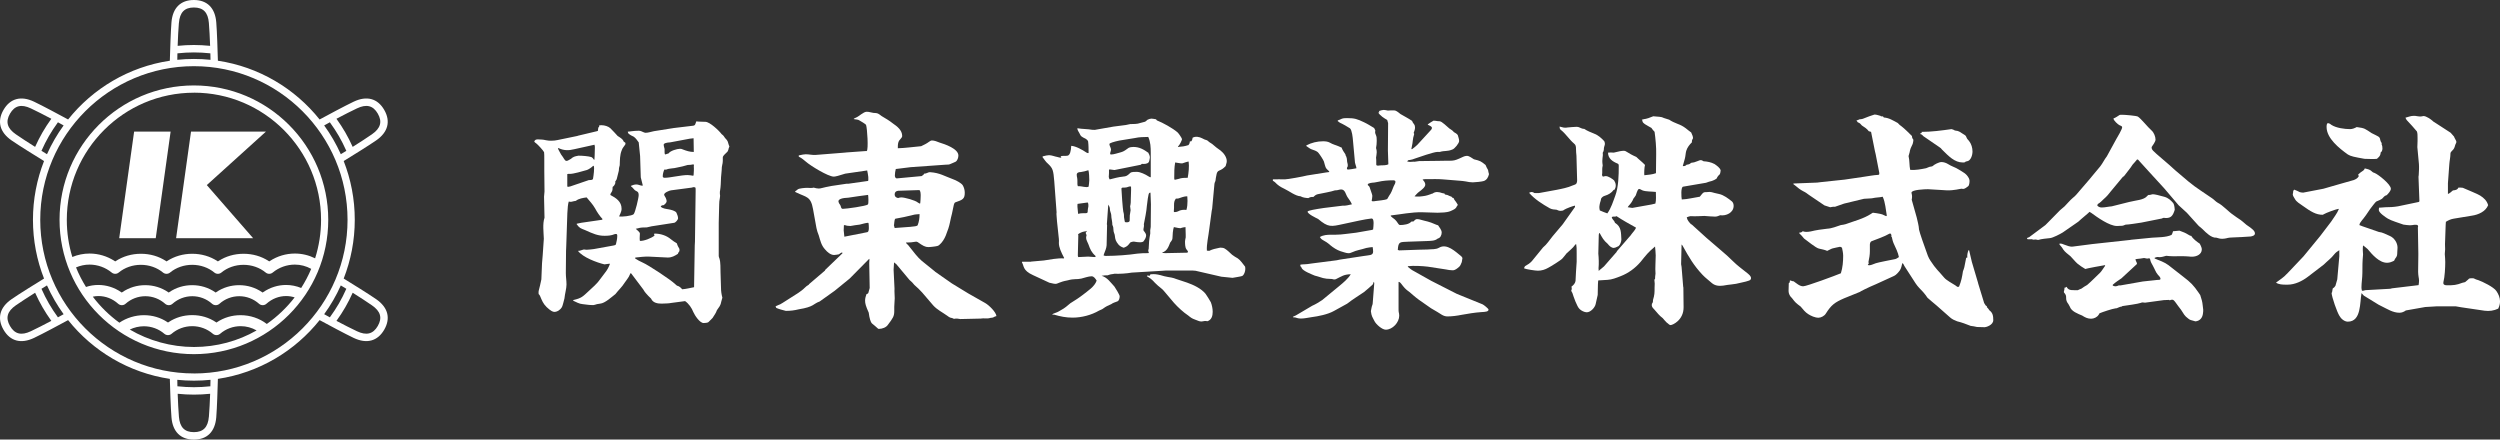
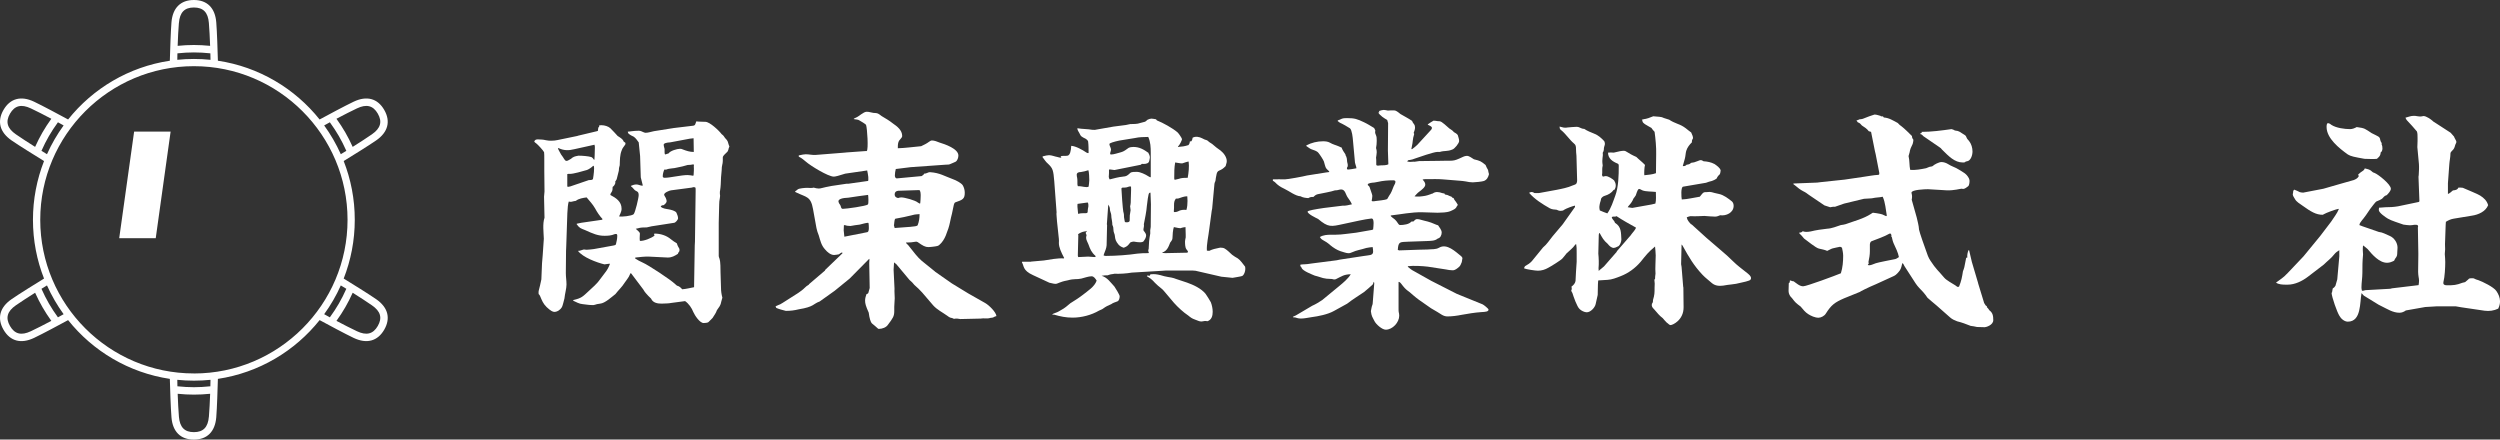
<svg xmlns="http://www.w3.org/2000/svg" width="273" height="48" viewBox="0 0 273 48" fill="none">
  <rect x="0" y="0" width="273" height="48" fill="#333333" stroke="none" />
  <path d="M41.073 32.668C40.205 32.071 38.487 31.007 37.531 30.418C38.309 28.429 38.741 26.266 38.741 24.002C38.741 21.738 38.312 19.574 37.531 17.585C38.491 16.996 40.205 15.932 41.073 15.336C42.369 14.443 42.683 13.258 41.958 12.001C41.233 10.744 40.051 10.426 38.627 11.101C37.673 11.555 35.892 12.511 34.903 13.047C32.2 9.666 28.276 7.302 23.794 6.631C23.762 5.506 23.701 3.485 23.616 2.435C23.491 0.864 22.62 0 21.17 0C19.72 0 18.853 0.864 18.724 2.435C18.638 3.485 18.581 5.506 18.546 6.631C14.064 7.302 10.14 9.662 7.437 13.047C6.448 12.511 4.666 11.555 3.713 11.101C2.292 10.426 1.107 10.748 0.382 12.001C-0.343 13.258 -0.029 14.44 1.267 15.336C2.135 15.932 3.852 16.996 4.809 17.585C4.031 19.574 3.599 21.738 3.599 24.002C3.599 26.266 4.027 28.429 4.809 30.418C3.849 31.007 2.135 32.071 1.267 32.668C-0.029 33.56 -0.343 34.746 0.382 36.003C1.107 37.26 2.288 37.577 3.713 36.903C4.666 36.449 6.448 35.492 7.437 34.956C10.14 38.338 14.064 40.702 18.546 41.373C18.578 42.498 18.638 44.519 18.724 45.568C18.849 47.139 19.72 48.004 21.17 48.004C22.62 48.004 23.487 47.139 23.616 45.568C23.701 44.519 23.759 42.498 23.794 41.373C28.276 40.702 32.2 38.341 34.903 34.956C35.892 35.492 37.673 36.449 38.627 36.903C40.048 37.577 41.233 37.256 41.958 36.003C42.683 34.746 42.369 33.564 41.073 32.668ZM38.977 11.837C40.019 11.34 40.744 11.522 41.255 12.408C41.765 13.293 41.562 14.011 40.612 14.668C40.023 15.075 39.309 15.539 38.513 16.039C37.995 14.897 37.47 13.99 36.741 12.969C37.573 12.529 38.33 12.144 38.977 11.837ZM36.02 13.354C36.774 14.397 37.295 15.293 37.82 16.471C37.666 16.568 37.345 16.757 37.216 16.839C36.716 15.725 36.106 14.675 35.399 13.697C35.531 13.626 35.863 13.44 36.02 13.354ZM19.538 2.503C19.631 1.353 20.149 0.818 21.174 0.818C22.198 0.818 22.716 1.353 22.809 2.503C22.866 3.217 22.912 4.067 22.945 5.006C21.698 4.885 20.649 4.881 19.399 5.006C19.431 4.067 19.477 3.217 19.535 2.503H19.538ZM19.374 5.824C20.652 5.692 21.691 5.692 22.973 5.824C22.98 6.006 22.984 6.381 22.987 6.531C22.391 6.47 21.788 6.438 21.174 6.438C20.559 6.438 19.956 6.47 19.36 6.531C19.363 6.377 19.37 6.002 19.374 5.82V5.824ZM1.735 14.668C0.785 14.015 0.582 13.297 1.092 12.412C1.603 11.526 2.328 11.344 3.37 11.837C4.017 12.144 4.777 12.529 5.606 12.969C4.874 13.986 4.352 14.897 3.834 16.039C3.038 15.539 2.324 15.075 1.735 14.668ZM4.527 16.471C5.052 15.297 5.57 14.397 6.327 13.354C6.487 13.44 6.816 13.626 6.948 13.697C6.241 14.672 5.627 15.725 5.131 16.839C4.999 16.761 4.681 16.568 4.527 16.471ZM3.37 36.17C2.328 36.667 1.603 36.485 1.092 35.599C0.582 34.714 0.785 33.996 1.735 33.339C2.324 32.932 3.038 32.468 3.834 31.968C4.352 33.111 4.877 34.017 5.606 35.039C4.774 35.478 4.017 35.863 3.37 36.17ZM6.327 34.653C5.573 33.61 5.052 32.714 4.527 31.536C4.681 31.439 5.002 31.25 5.131 31.168C5.631 32.282 6.241 33.332 6.948 34.31C6.816 34.382 6.484 34.567 6.327 34.653ZM22.809 45.504C22.716 46.654 22.198 47.19 21.174 47.19C20.149 47.19 19.631 46.654 19.538 45.504C19.481 44.79 19.435 43.94 19.402 43.001C20.649 43.123 21.698 43.126 22.948 43.001C22.916 43.94 22.869 44.79 22.812 45.504H22.809ZM22.973 42.183C21.695 42.316 20.656 42.316 19.374 42.183C19.367 42.001 19.363 41.626 19.36 41.477C19.956 41.537 20.559 41.569 21.174 41.569C21.788 41.569 22.391 41.537 22.987 41.477C22.984 41.63 22.977 42.005 22.973 42.187V42.183ZM21.174 40.78C11.922 40.78 4.395 33.253 4.395 24.002C4.395 14.75 11.922 7.227 21.174 7.227C30.425 7.227 37.952 14.754 37.952 24.005C37.952 33.257 30.425 40.784 21.174 40.784V40.78ZM35.399 34.31C36.106 33.335 36.72 32.282 37.216 31.168C37.348 31.247 37.666 31.439 37.82 31.536C37.295 32.711 36.777 33.61 36.02 34.653C35.859 34.567 35.531 34.382 35.399 34.31ZM41.255 35.596C40.744 36.481 40.019 36.663 38.977 36.17C38.33 35.863 37.57 35.478 36.741 35.039C37.473 34.021 37.995 33.111 38.513 31.968C39.309 32.468 40.023 32.932 40.612 33.339C41.562 33.992 41.765 34.71 41.255 35.596Z" fill="white" />
-   <path d="M21.174 9.33C13.072 9.33 6.502 15.9 6.502 24.002C6.502 32.104 13.072 38.673 21.174 38.673C29.275 38.673 35.845 32.104 35.845 24.002C35.845 15.9 29.275 9.33 21.174 9.33ZM21.174 10.119C28.829 10.119 35.06 16.346 35.06 24.005C35.06 25.469 34.831 26.88 34.41 28.208C33.721 27.865 32.971 27.687 32.203 27.687C31.229 27.687 30.282 27.969 29.465 28.504L29.4 28.547L29.336 28.504C28.544 27.987 27.597 27.712 26.598 27.712C25.598 27.712 24.651 27.987 23.859 28.504L23.794 28.547L23.73 28.504C22.934 27.987 21.988 27.712 20.992 27.712C19.995 27.712 19.049 27.987 18.253 28.504L18.189 28.547L18.124 28.504C17.332 27.983 16.382 27.712 15.386 27.712C14.389 27.712 13.443 27.987 12.647 28.504L12.583 28.547L12.518 28.504C11.701 27.972 10.755 27.687 9.78 27.687C9.137 27.687 8.494 27.815 7.898 28.062C7.505 26.78 7.295 25.419 7.295 24.009C7.295 16.354 13.522 10.123 21.181 10.123L21.174 10.119ZM33.985 29.358C33.678 30.086 33.31 30.786 32.889 31.447C32.364 31.232 31.803 31.118 31.243 31.118C30.357 31.118 29.493 31.389 28.747 31.9L28.679 31.947L28.611 31.9C27.883 31.404 27.022 31.14 26.115 31.14C25.209 31.14 24.344 31.404 23.62 31.9L23.552 31.947L23.484 31.9C22.756 31.404 21.895 31.14 20.988 31.14C20.081 31.14 19.217 31.404 18.492 31.9L18.424 31.947L18.356 31.9C17.628 31.404 16.767 31.14 15.861 31.14C14.954 31.14 14.089 31.404 13.365 31.9L13.297 31.947L13.229 31.9C12.483 31.389 11.619 31.118 10.733 31.118C10.276 31.118 9.826 31.189 9.391 31.336C8.969 30.661 8.601 29.947 8.302 29.201C8.769 29.001 9.273 28.894 9.776 28.894C10.658 28.894 11.515 29.201 12.194 29.761C12.301 29.851 12.44 29.901 12.579 29.901C12.718 29.901 12.858 29.851 12.965 29.761C13.622 29.218 14.479 28.919 15.382 28.919C16.285 28.919 17.142 29.218 17.799 29.761C17.907 29.851 18.046 29.901 18.185 29.901C18.324 29.901 18.464 29.851 18.571 29.761C19.228 29.218 20.088 28.919 20.988 28.919C21.888 28.919 22.748 29.218 23.405 29.761C23.512 29.851 23.652 29.901 23.791 29.901C23.93 29.901 24.07 29.851 24.177 29.761C24.834 29.218 25.694 28.919 26.594 28.919C27.494 28.919 28.354 29.218 29.011 29.761C29.118 29.851 29.258 29.901 29.397 29.901C29.536 29.901 29.675 29.851 29.782 29.761C30.461 29.201 31.321 28.894 32.2 28.894C32.825 28.894 33.432 29.054 33.981 29.358H33.985ZM14.168 35.988C14.643 35.756 15.179 35.628 15.714 35.628C16.543 35.628 17.335 35.921 17.946 36.449C18.056 36.545 18.196 36.595 18.342 36.595C18.489 36.595 18.628 36.542 18.738 36.449C19.36 35.913 20.16 35.617 20.992 35.617C21.823 35.617 22.623 35.913 23.245 36.449C23.355 36.545 23.495 36.595 23.641 36.595C23.787 36.595 23.927 36.542 24.037 36.449C24.659 35.913 25.455 35.617 26.287 35.617C26.901 35.617 27.501 35.781 28.022 36.085C26.001 37.235 23.666 37.892 21.181 37.892C18.696 37.892 16.232 37.199 14.175 35.988H14.168ZM29.133 35.374C28.329 34.757 27.322 34.417 26.265 34.417C25.33 34.417 24.444 34.682 23.702 35.178L23.637 35.221L23.573 35.178C22.823 34.674 21.931 34.41 20.992 34.41C20.052 34.41 19.16 34.674 18.41 35.178L18.346 35.221L18.282 35.178C17.539 34.678 16.65 34.417 15.718 34.417C14.786 34.417 13.804 34.707 13.036 35.239C11.937 34.439 10.954 33.482 10.133 32.396C10.337 32.353 10.54 32.328 10.744 32.328C11.54 32.328 12.286 32.618 12.904 33.171C13.015 33.271 13.158 33.325 13.308 33.325C13.457 33.325 13.6 33.271 13.711 33.171C14.307 32.639 15.075 32.346 15.871 32.346C16.668 32.346 17.435 32.639 18.032 33.171C18.142 33.271 18.285 33.325 18.435 33.325C18.585 33.325 18.728 33.271 18.838 33.171C19.435 32.639 20.203 32.346 20.999 32.346C21.795 32.346 22.563 32.639 23.159 33.171C23.27 33.271 23.413 33.325 23.562 33.325C23.712 33.325 23.855 33.271 23.966 33.171C24.562 32.639 25.33 32.346 26.126 32.346C26.922 32.346 27.69 32.639 28.286 33.171C28.397 33.271 28.54 33.325 28.69 33.325C28.84 33.325 28.983 33.271 29.093 33.171C29.711 32.621 30.457 32.328 31.254 32.328C31.561 32.328 31.871 32.379 32.175 32.475C31.318 33.585 30.293 34.564 29.143 35.371L29.133 35.374Z" fill="white" />
  <path d="M18.631 14.372H14.646L13.018 26.012H17.006L18.631 14.372Z" fill="white" />
-   <path d="M21.655 26.012H27.643L22.583 20.21L29.039 14.372H23.28H21.709H20.859L19.23 26.012H20.937H21.655Z" fill="white" />
  <path d="M78.485 27.945C78.485 28.019 78.508 28.096 78.559 28.22C78.709 28.668 78.659 29.293 78.682 29.765L78.733 31.41C78.733 31.785 78.783 32.132 78.883 32.507C78.659 33.179 78.833 33.156 78.284 33.878C78.184 34.202 77.987 34.426 77.809 34.727L77.361 35.175C77.288 35.249 76.964 35.276 76.836 35.276C76.411 35.276 75.863 34.426 75.712 34.079C75.538 33.631 75.214 33.156 74.812 32.881L73.291 33.082C73.14 33.105 73.016 33.132 72.866 33.132C72.665 33.132 72.341 33.156 72.244 33.156C71.819 33.156 71.298 33.082 71.097 32.607C70.873 32.406 70.699 32.209 70.521 32.008C70.421 31.885 70.32 31.757 70.247 31.611L68.949 29.888C68.949 29.865 68.899 29.838 68.876 29.838C68.853 29.838 68.826 29.838 68.776 29.988C68.702 30.24 68.351 30.661 68.2 30.888C67.926 31.337 67.528 31.688 67.204 32.113C66.779 32.437 66.08 33.109 65.531 33.159C64.956 33.21 64.983 33.36 64.585 33.31C64.261 33.31 63.936 33.237 63.612 33.21C63.264 33.187 62.913 32.986 62.588 32.835L62.611 32.762C63.511 32.561 63.635 32.387 64.284 31.788C65.481 30.692 65.157 30.966 66.08 29.768C66.304 29.494 66.478 29.17 66.605 28.818L66.555 28.795L66.006 28.869C65.157 28.668 63.635 28.096 63.114 27.397C63.237 27.397 63.314 27.397 63.735 27.246C63.809 27.246 63.909 27.246 63.986 27.27H64.11C64.361 27.27 64.608 27.219 64.859 27.196L66.93 26.822C67.03 26.798 67.153 26.798 67.254 26.698C67.327 26.401 67.404 26.076 67.404 25.775C67.404 25.674 67.404 25.551 67.281 25.551C67.231 25.551 67.157 25.551 67.107 25.574C66.76 25.725 66.385 25.748 66.01 25.748C65.288 25.748 64.763 25.524 63.89 25.126C63.392 24.925 63.291 24.925 62.967 24.477L62.99 24.427L63.488 24.326L65.732 24.002L65.806 23.929C65.481 23.581 65.207 23.179 64.983 22.755C64.709 22.279 64.407 21.982 64.06 21.557C63.685 21.608 63.187 21.681 62.886 21.932C62.735 21.955 62.584 21.982 62.411 22.032C62.337 22.055 62.21 22.032 62.109 22.009C61.936 22.484 61.936 24.056 61.909 24.628L61.835 26.849L61.812 27.397L61.789 29.819C61.789 30.243 61.862 30.641 61.862 31.066C61.862 31.514 61.688 32.063 61.638 32.588C61.565 32.839 61.464 33.337 61.364 33.534C61.213 33.808 60.866 34.059 60.541 34.059C60.367 34.059 60.144 33.959 59.692 33.534C59.294 33.136 59.193 32.835 58.969 32.31C58.946 32.236 58.869 32.159 58.819 32.109C58.819 32.008 58.796 31.885 58.819 31.785C58.942 31.36 59.02 30.935 59.116 30.514L59.19 28.741C59.213 28.44 59.24 28.166 59.263 27.868L59.386 26.072C59.363 25.373 59.236 24.427 59.46 23.778L59.41 21.484L59.46 20.908L59.437 18.664V17.591C59.437 17.116 59.437 16.668 59.413 16.617C59.313 16.417 58.742 15.795 58.541 15.644C58.467 15.594 58.39 15.544 58.34 15.47C58.39 15.27 58.541 15.219 58.738 15.219C58.888 15.219 59.039 15.242 59.163 15.242C59.263 15.242 59.413 15.266 59.638 15.316C59.889 15.366 60.012 15.366 60.186 15.366C60.487 15.366 60.634 15.343 60.885 15.293L63.056 14.845L63.106 14.822L65.203 14.323L65.303 14.273C65.303 14.149 65.303 14.022 65.354 13.898L65.427 13.848V13.698C65.551 13.674 65.578 13.674 65.701 13.674C66.026 13.674 66.424 13.798 66.647 13.999C66.848 14.2 67.37 14.748 67.447 14.848C67.671 14.999 68.022 15.173 68.096 15.447L68.297 15.598V15.748C68.173 15.972 67.972 16.146 67.899 16.397C67.675 16.923 67.698 17.494 67.675 18.043C67.602 18.243 67.575 18.44 67.575 18.641C67.501 18.939 67.424 19.24 67.35 19.541C67.327 19.642 67.227 19.742 67.177 19.842L67.2 19.966C67.15 20.14 67.076 20.29 66.899 20.414C66.899 20.588 66.899 20.839 66.775 20.989C66.702 21.09 66.651 21.163 66.651 21.291C67.273 21.615 67.876 22.013 67.876 22.789C67.876 22.94 67.876 23.064 67.602 23.639C67.899 23.689 68.973 23.589 69.197 23.388C69.37 23.187 69.745 21.615 69.745 21.291C69.745 21.19 69.722 21.017 69.621 20.943C69.297 20.719 69.471 20.943 69.096 20.518C69.046 20.445 68.973 20.395 68.922 20.368L68.899 20.294C69.073 20.221 69.274 20.144 69.475 20.144C69.598 20.144 69.625 20.144 70.023 20.267H70.197L69.973 19.367L69.9 17.046L69.749 15.548C69.598 15.347 69.424 15.072 69.201 14.926C68.977 14.825 68.826 14.752 68.625 14.578C68.575 14.528 68.575 14.455 68.552 14.377C68.752 14.377 69.173 14.277 69.749 14.277C69.923 14.277 70.097 14.35 70.247 14.428C70.348 14.478 70.448 14.501 70.498 14.501C70.796 14.501 71.12 14.377 71.398 14.327L73.592 13.979L75.689 13.729C75.863 13.705 75.913 13.628 75.963 13.454C75.987 13.381 76.013 13.304 76.037 13.253C76.361 13.304 76.709 13.277 77.033 13.304C77.508 13.304 78.532 14.277 78.806 14.652C78.98 14.775 79.08 14.903 79.18 15.076C79.354 15.25 79.482 15.401 79.528 15.652C79.551 15.752 79.602 15.876 79.652 15.999C79.501 16.274 79.602 16.448 79.327 16.672C78.98 16.996 78.93 17.096 78.93 17.197V17.571C78.93 17.946 78.806 18.019 78.806 18.595C78.756 19.12 78.706 19.618 78.706 20.117C78.706 20.368 78.655 20.592 78.632 20.816C78.609 20.889 78.609 20.966 78.609 21.04C78.609 21.14 78.609 21.241 78.632 21.337V21.41C78.632 21.484 78.609 21.561 78.609 21.611C78.559 21.862 78.535 22.11 78.535 22.334L78.485 24.33V27.949V27.945ZM64.913 17.417C64.913 17.266 64.937 17.116 64.937 16.969C64.937 16.718 64.96 16.393 64.96 16.146C64.96 15.972 64.96 15.895 64.909 15.799L64.836 15.822L62.693 16.297C62.094 16.448 61.569 16.448 60.997 16.173H60.924C60.947 16.347 61.198 16.698 61.271 16.872C61.596 17.27 61.646 17.571 61.87 17.571C62.021 17.571 62.218 17.398 62.345 17.347C62.596 17.123 62.743 17.073 63.168 17C63.593 17 64.241 17.05 64.566 17.15C64.689 17.201 64.79 17.324 64.863 17.448L64.913 17.425V17.417ZM61.993 20.41L62.268 20.36L64.315 19.661H64.388C64.512 19.661 64.763 19.661 64.763 19.487C64.813 19.213 64.937 18.313 64.836 18.116H64.763C64.662 18.24 64.264 18.514 64.091 18.564C63.616 18.688 62.619 19.012 62.171 18.989C62.098 18.966 62.021 18.989 61.947 19.012V20.333L61.997 20.406L61.993 20.41ZM75.963 20.908V20.708C75.963 20.634 75.963 20.557 75.94 20.483C75.79 20.41 75.689 20.433 75.566 20.483L73.271 20.785C73.097 20.808 72.522 21.036 72.522 21.26C72.522 21.36 72.723 21.584 72.746 21.735C72.769 21.785 72.796 21.886 72.796 21.959C72.796 22.16 72.595 22.306 72.472 22.407C72.321 22.407 72.221 22.43 72.147 22.558C72.348 22.782 72.746 22.809 73.02 22.859C73.271 22.909 73.743 23.009 73.87 23.233C73.943 23.407 74.044 23.631 74.044 23.832C74.044 24.006 73.769 24.307 73.619 24.33L71.672 24.632C71.325 24.682 70.973 24.732 70.626 24.832C70.278 24.832 69.977 24.832 69.652 24.933C69.579 24.956 69.502 24.956 69.428 24.983C69.529 25.107 69.876 25.331 69.876 25.508C69.876 25.782 69.826 26.034 69.876 26.308C70.324 26.331 71.124 26.01 71.472 25.732L71.421 25.558L71.472 25.508C72.12 25.508 72.769 25.709 73.267 26.13C73.468 26.304 73.692 26.431 73.916 26.578C73.966 26.779 74.067 26.976 74.191 27.177C74.214 27.227 74.191 27.351 74.191 27.428C74.117 27.501 74.067 27.602 74.017 27.725C73.669 27.949 73.368 28.123 72.92 28.123L70.9 28.023C70.402 28 69.876 28.073 69.378 28.123L69.355 28.224C69.629 28.397 69.88 28.548 70.178 28.672C70.776 28.923 73.271 30.568 73.719 31.016L73.92 31.19C74.194 31.263 74.318 31.39 74.496 31.587C74.921 31.564 75.368 31.437 75.793 31.363L75.867 26.798L75.89 26.373L75.963 20.908ZM75.739 19.14C75.762 18.815 75.79 18.491 75.762 18.166C75.786 18.093 75.786 18.016 75.739 17.942C75.515 17.992 75.314 18.016 75.09 18.016C74.716 18.139 74.341 18.216 73.966 18.29C73.542 18.413 73.117 18.363 72.769 18.514C72.719 18.537 72.619 18.514 72.545 18.514C72.445 18.738 72.371 19.012 72.371 19.263C72.371 19.387 72.495 19.414 72.595 19.414C73.171 19.414 74.368 19.116 75.09 19.116C75.291 19.116 75.488 19.166 75.689 19.19L75.739 19.14ZM72.646 16.869L73.02 16.745C73.171 16.471 73.943 16.247 74.268 16.247C74.368 16.247 74.469 16.27 74.565 16.32C74.963 16.471 75.314 16.594 75.762 16.594L75.739 15.096L75.314 15.146L73.194 15.544C72.769 15.567 72.472 15.644 72.472 15.818C72.472 15.891 72.522 16.092 72.572 16.266V16.517C72.572 16.617 72.572 16.718 72.595 16.818L72.646 16.869Z" fill="white" />
  <path d="M85.144 33.26L85.445 33.086L87.168 31.989C87.419 31.816 87.666 31.642 87.89 31.414C88.014 31.29 88.165 31.163 88.315 31.09L88.365 31.016L90.088 29.545L90.111 29.471L91.98 27.675C92.031 27.625 91.98 27.575 91.93 27.575C91.88 27.575 91.83 27.625 91.78 27.648C91.729 27.698 91.656 27.722 91.606 27.772C91.432 27.795 91.258 27.845 91.081 27.845C90.706 27.845 90.331 27.521 90.107 27.247C89.682 26.799 89.582 26.273 89.408 25.702C89.308 25.451 89.207 25.176 89.157 24.902L88.782 22.832C88.531 21.411 88.06 21.561 86.936 21.009L86.836 20.959V20.886C86.936 20.835 87.01 20.762 87.11 20.685C87.234 20.561 87.933 20.511 88.134 20.511C88.408 20.511 88.609 20.561 88.856 20.488C89.03 20.538 89.231 20.588 89.404 20.588C89.528 20.588 89.628 20.565 89.729 20.538C90.076 20.465 90.401 20.364 90.752 20.314L92.448 20.063H92.649L94.769 19.762C94.819 19.762 94.842 19.661 94.819 19.337C94.796 19.086 94.746 18.862 94.696 18.614L92.301 18.962C91.629 19.186 91.204 19.287 91.053 19.287C90.432 19.287 88.485 18.089 87.987 17.641C87.763 17.467 87.562 17.267 87.288 17.143C87.214 17.093 87.187 17.043 87.238 16.969C87.562 16.896 87.813 16.846 87.987 16.846C88.362 16.846 88.709 16.946 89.061 16.919L92.228 16.668L92.452 16.645L94.549 16.494H94.649C94.85 16.32 94.7 13.999 94.576 13.652C94.553 13.551 93.977 13.227 93.854 13.153C93.703 13.03 93.406 13.053 93.228 13.003L93.251 12.952C93.301 12.929 93.375 12.902 93.452 12.852C93.8 12.728 94.275 12.203 94.649 12.203C94.75 12.203 94.85 12.203 95.371 12.327C95.897 12.35 95.87 12.377 96.271 12.674C96.696 12.925 97.121 13.172 97.496 13.474C97.971 13.798 98.519 14.223 98.519 14.845C98.519 14.969 98.446 15.069 98.195 15.343C98.071 15.517 98.044 15.791 98.044 16.015V16.189C98.894 16.166 99.74 16.038 100.589 15.965C100.914 15.814 101.211 15.664 101.439 15.49C101.54 15.416 101.663 15.339 101.764 15.339C102.038 15.339 102.339 15.463 102.586 15.563C103.162 15.737 104.656 16.235 104.656 16.985C104.656 17.209 104.556 17.533 104.359 17.657C104.185 17.757 103.984 17.807 103.783 17.908C103.66 17.981 103.459 17.981 103.308 17.981L99.442 18.255L97.82 18.456C97.77 18.68 97.72 18.904 97.72 19.155C97.72 19.306 97.77 19.48 97.944 19.48L100.64 19.229C100.763 19.155 100.864 19.078 100.937 18.954C101.188 18.977 101.335 18.78 101.586 18.804C102.633 18.877 103.131 19.229 104.081 19.576C104.378 19.677 104.954 19.974 105.128 20.225C105.278 20.476 105.352 20.773 105.352 21.048C105.352 21.72 105.128 21.82 104.328 22.094C104.255 22.117 104.177 22.195 104.104 22.62C104.081 22.743 104.031 22.994 103.953 23.342C103.903 23.516 103.803 23.941 103.729 24.315C103.656 24.69 103.505 25.165 103.281 25.713C103.131 26.088 102.884 26.486 102.582 26.737C102.459 26.86 102.285 26.887 102.107 26.911C101.883 26.934 101.609 26.984 101.385 26.984C101.037 26.984 100.763 26.833 100.211 26.436C100.161 26.412 100.11 26.412 100.06 26.385C99.686 26.459 99.311 26.486 98.936 26.486V26.536C99.11 26.687 99.261 26.86 99.384 27.034C99.782 27.532 100.184 28.081 100.655 28.483L102.076 29.63L102.127 29.68L103.946 30.951L105.742 32.047L107.588 33.094C107.986 33.318 108.762 34.067 108.812 34.515C108.465 34.589 108.611 34.689 108.14 34.716C107.792 34.84 107.441 34.716 107.093 34.789L104.873 34.84C104.622 34.789 104.425 34.766 104.174 34.817C104.05 34.743 103.923 34.716 103.799 34.693C103.648 34.643 103.525 34.542 103.424 34.469C102.899 34.094 102.327 33.82 101.903 33.345L100.705 31.947C100.431 31.646 100.157 31.372 99.856 31.124C99.705 30.923 99.558 30.777 99.38 30.626C99.357 30.603 99.307 30.576 99.28 30.526L97.882 28.853L97.631 28.652L97.581 29.452L97.681 31.522C97.658 31.87 97.704 32.221 97.704 32.569C97.704 32.866 97.654 33.191 97.654 33.492V33.967C97.654 34.542 97.504 34.739 96.982 35.438C96.781 35.763 96.333 35.913 95.986 35.913C95.962 35.913 95.912 35.913 95.885 35.89C95.785 35.79 95.287 35.365 95.213 35.315C95.09 35.214 94.939 34.766 94.865 34.141C94.541 33.418 94.468 33.144 94.468 32.82C94.468 32.569 94.541 32.345 94.618 32.121C94.692 32.098 94.769 32.071 94.819 31.997L94.97 31.449L94.92 28.73L94.943 28.332L94.92 28.259L93.023 30.178L92.772 30.429L91.15 31.75L89.505 32.924C88.782 33.175 88.929 33.5 87.234 33.774C86.736 33.897 86.311 33.948 85.812 33.948C85.588 33.897 84.963 33.724 84.766 33.623L84.692 33.449L85.14 33.248L85.144 33.26ZM92.68 21.584C91.93 21.608 91.556 21.758 91.556 21.982C91.556 22.056 91.606 22.133 91.629 22.206C91.679 22.28 91.78 22.407 91.803 22.508C91.876 22.805 91.953 22.805 92.054 22.805C92.401 22.805 94.572 22.508 94.773 22.33C94.873 22.23 94.823 21.43 94.796 21.283C94.097 21.384 93.398 21.457 92.676 21.581L92.68 21.584ZM92.204 25.848L94.723 25.35C94.947 25.3 94.873 24.578 94.846 24.377L94.796 24.327C94.499 24.35 94.197 24.45 93.873 24.528C93.549 24.578 93.201 24.601 92.876 24.678C92.653 24.678 92.452 24.655 92.255 24.578L92.154 24.601L92.131 25.149L92.204 25.848ZM99.342 24.779C99.867 24.728 100.165 24.705 100.215 24.578C100.365 24.18 100.416 23.805 100.416 23.381C100.165 23.404 99.917 23.404 99.666 23.481C99.044 23.631 98.419 23.782 97.797 23.879C97.781 23.879 97.765 23.886 97.747 23.902C97.673 24.026 97.673 24.226 97.646 24.377C97.646 24.427 97.646 24.5 97.623 24.551C97.623 24.574 97.6 24.601 97.623 24.624L97.697 24.898L99.342 24.775V24.779ZM98.442 21.558C98.79 21.558 99.964 21.882 100.215 22.106C100.288 22.156 100.338 22.179 100.416 22.23L100.489 22.206C100.512 21.932 100.539 21.658 100.539 21.357C100.539 21.256 100.539 20.758 100.365 20.758L98.094 20.831C97.843 20.855 97.697 20.982 97.697 21.229C97.697 21.476 97.847 21.577 98.071 21.627C98.195 21.577 98.322 21.554 98.446 21.554L98.442 21.558Z" fill="white" />
  <path d="M112.589 28.567L113.987 28.444C114.71 28.343 115.459 28.169 116.181 28.22L116.204 28.169C115.88 27.544 115.629 27.022 115.629 26.524C115.629 26.373 115.652 26.227 115.629 26.099L115.428 24.203C115.428 23.952 115.328 23.303 115.378 23.179L115.127 19.811C115.026 18.591 114.976 18.39 114.455 17.892C114.204 17.691 114.03 17.394 113.833 17.143L113.883 17.069C114.157 16.996 114.408 16.946 114.555 16.946C114.853 16.946 115.177 17.096 115.478 17.146C115.652 17.197 115.752 17.22 115.853 17.22C115.876 17.22 115.903 17.22 115.903 17.197L115.83 17.123C115.83 17.073 115.853 17.023 116.104 17.023C116.355 17.023 116.479 17.023 116.579 17C116.853 16.95 116.954 16.451 116.977 15.926C117.475 15.949 118.224 16.374 118.622 16.648C118.672 16.698 118.746 16.698 118.823 16.722L118.873 16.698C118.873 16.301 118.873 15.849 118.823 15.451C118.773 15.3 118.672 15.227 118.549 15.15C118.151 14.949 118.023 14.926 117.85 14.501C117.676 14.227 117.649 14.126 117.649 14.003C118.197 14.103 118.746 14.076 119.294 14.177C119.468 14.2 119.692 14.177 119.87 14.126L121.592 13.825C122.04 13.752 122.492 13.725 122.94 13.651C123.091 13.628 123.264 13.578 123.415 13.551C124.462 13.528 124.064 13.528 125.01 13.3C125.111 13.277 125.211 13.149 125.311 13.076C125.462 13.002 125.636 12.952 125.736 12.952C125.887 12.952 126.061 13.002 126.235 13.025L126.335 13.149C126.984 13.4 128.058 13.999 128.579 14.447C128.679 14.52 129.077 15.096 129.077 15.196C129.077 15.27 128.853 15.818 128.629 15.996L128.652 16.046C129.027 16.023 129.402 15.972 129.776 15.845C129.877 15.721 129.927 15.621 129.927 15.447L130.101 15.424C130.174 15.3 130.224 15.2 130.224 15.049C130.526 14.848 130.997 14.949 131.271 15.1C131.445 15.2 131.619 15.273 131.819 15.324C131.97 15.474 132.167 15.598 132.368 15.721C132.669 15.996 132.966 16.22 133.291 16.444C133.638 16.718 133.963 17.166 133.963 17.591C133.963 17.691 133.963 17.741 133.839 18.139C133.565 18.413 133.465 18.487 133.117 18.637C132.816 18.761 132.843 19.186 132.769 19.437C132.746 19.587 132.746 19.785 132.669 19.885C132.669 19.935 132.619 20.009 132.619 20.059L132.368 22.778L132.318 23.029L132.043 25.076C131.97 25.748 131.742 26.698 131.792 27.37C131.866 27.37 131.943 27.393 132.043 27.393C132.468 27.192 132.665 27.169 133.117 27.069C133.19 27.046 133.268 27.046 133.318 27.046C133.469 27.046 133.615 27.069 133.743 27.146C134.04 27.32 134.291 27.594 134.542 27.818C134.743 27.969 134.94 28.092 135.164 28.216C135.488 28.44 135.713 28.814 135.964 29.116C135.987 29.216 135.987 29.29 135.987 29.39C135.987 29.614 135.863 30.039 135.639 30.139C135.438 30.212 134.84 30.29 134.592 30.34C134.542 30.34 133.519 30.24 133.372 30.216L130.553 29.567L130.251 29.544H127.281L126.957 29.567L123.589 29.768C123.04 29.869 122.241 29.919 121.693 29.892C121.441 29.965 121.418 29.892 120.943 30.066C120.719 30.066 120.518 30.066 120.294 30.116C120.916 30.29 121.268 30.838 121.693 31.29C121.793 31.414 122.268 32.213 122.268 32.337C122.268 32.538 122.218 32.835 122.017 32.912C121.766 33.013 121.542 33.063 121.345 33.214C120.997 33.364 120.769 33.465 120.472 33.688C120.348 33.789 120.175 33.839 120.024 33.913C119.174 34.411 118.105 34.685 117.131 34.685C116.382 34.685 115.81 34.561 115.111 34.361H114.887C115.161 34.109 115.189 34.287 115.861 33.862C116.258 33.661 116.56 33.387 116.884 33.113C117.359 32.816 117.807 32.538 118.255 32.19C118.78 31.765 119.526 31.317 119.754 30.645C119.63 30.444 119.456 30.17 119.205 30.17C118.858 30.17 118.406 30.344 118.081 30.421C117.533 30.545 117.359 30.398 116.56 30.622C115.71 30.773 115.513 30.997 115.262 30.997C115.161 30.997 115.111 30.997 114.59 30.873L112.817 30.05C111.643 29.525 111.844 29.027 111.593 28.652L111.616 28.579H112.589V28.567ZM118.101 20.36C118.274 20.383 118.475 20.433 118.676 20.433C118.75 20.433 118.8 20.41 118.877 20.383C118.9 20.159 118.95 19.935 118.95 19.684C118.95 19.46 118.927 18.761 118.85 18.587C118.576 18.688 118.301 18.738 118.027 18.788C117.826 18.788 117.579 18.838 117.579 19.085C117.579 19.186 117.602 19.336 117.629 19.433C117.653 19.584 117.653 19.707 117.653 19.858V20.109C117.653 20.182 117.676 20.259 117.703 20.333C117.826 20.333 117.954 20.333 118.101 20.356V20.36ZM117.726 23.353C117.9 23.303 118.101 23.28 118.301 23.28H118.502C118.653 23.28 118.777 23.28 118.777 23.106V23.033C118.777 22.859 118.827 22.708 118.85 22.534V22.361C118.85 22.26 118.827 22.187 118.777 22.11L117.68 22.26L117.657 22.334V22.585L117.73 23.357L117.726 23.353ZM118.8 28.019C119.024 28.019 119.275 28.069 119.499 28.069C119.572 28.069 119.599 28.069 119.649 28.019L119.626 27.945C119.178 27.548 119.051 27.223 118.854 26.675C118.78 26.474 118.603 26.2 118.603 25.976C118.603 25.875 118.626 25.775 118.653 25.678L118.553 25.427L118.676 25.253V25.203C118.626 25.253 118.502 25.277 118.425 25.277C118.128 25.327 117.9 25.45 117.726 25.578C117.749 25.651 117.749 25.678 117.749 25.729V25.802C117.749 26.501 117.699 27.2 117.699 27.899C117.699 27.972 117.722 28.023 117.749 28.073C118.097 28.073 118.448 28.023 118.796 28.023L118.8 28.019ZM120.82 27.945C121.816 27.945 123.241 27.845 124.211 27.694C124.609 27.644 125.01 27.644 125.408 27.644L125.458 27.571C125.358 27.42 125.385 27.32 125.435 27.173C125.458 26.474 125.485 26.177 125.609 25.501C125.586 25.25 125.609 25.026 125.659 24.778L125.682 22.31L125.632 21.04C125.431 21.04 125.408 21.09 125.234 22.511C125.211 22.986 125.01 23.983 124.91 24.481C124.96 24.732 124.86 24.879 124.86 25.13C124.86 25.203 125.157 25.454 125.157 25.705C125.157 25.929 125.033 26.13 124.906 26.304C124.833 26.455 124.609 26.455 124.458 26.455C124.284 26.455 124.11 26.431 123.96 26.404C123.909 26.404 123.859 26.381 123.809 26.381C123.736 26.381 123.608 26.404 123.461 26.455C123.388 26.528 123.338 26.578 123.288 26.655C123.114 26.879 122.963 26.957 122.712 27.053C122.488 26.98 122.314 26.903 122.137 26.706C121.839 26.331 121.789 26.18 121.739 25.732C121.739 25.682 121.739 25.659 121.615 25.308C121.615 25.257 121.592 25.184 121.592 25.134C121.592 24.91 121.569 24.759 121.469 24.558C121.469 24.384 121.445 24.234 121.418 24.06C121.395 23.96 121.395 23.859 121.368 23.763C121.368 23.562 121.345 23.365 121.268 23.164C121.217 23.013 121.194 22.913 121.194 22.766C121.194 22.619 121.094 22.469 121.021 22.341L120.87 24.485L120.893 24.585L120.843 26.779C120.82 27.103 120.692 27.378 120.569 27.702C120.545 27.752 120.518 27.853 120.518 27.903C120.619 27.926 120.719 27.953 120.816 27.953L120.82 27.945ZM122.592 19.29C123.017 19.267 123.118 19.166 123.415 18.892C123.566 18.742 123.964 18.769 124.164 18.769C124.512 18.769 125.087 19.043 125.389 19.244C125.462 19.294 125.539 19.317 125.613 19.367L125.663 19.317V16.698C125.663 16.1 125.64 15.501 125.389 14.953C124.84 14.976 124.466 14.953 123.917 15.076L122.222 15.351C121.646 15.474 121.148 15.625 121.148 15.725C121.148 15.849 121.221 16.023 121.272 16.123C121.295 16.196 121.322 16.274 121.322 16.324C121.322 16.374 121.299 16.424 121.299 16.474C121.275 16.575 121.225 16.675 121.225 16.772C121.225 16.822 121.248 16.872 121.326 16.872C121.65 16.872 122.098 16.698 122.423 16.621C122.724 16.548 122.998 16.324 123.245 16.146C123.396 16.073 123.593 16.046 123.77 16.046C124.419 16.046 124.894 16.32 125.416 16.695C125.416 16.745 125.439 16.818 125.489 16.869C125.563 17.069 125.59 17.166 125.539 17.367C125.516 17.49 125.489 17.664 125.416 17.741C125.242 17.915 124.918 17.915 124.694 17.892L124.57 17.992L121.7 18.568L121.152 18.494L121.102 18.568V18.892C121.102 19.043 121.078 19.166 121.078 19.317C121.078 19.418 121.129 19.518 121.179 19.591C121.577 19.491 122.202 19.317 122.6 19.294L122.592 19.29ZM123.388 20.36C123.315 20.36 123.237 20.383 123.187 20.41C123.064 20.46 122.936 20.483 122.813 20.483H122.662C122.562 20.483 122.461 20.507 122.461 20.607C122.461 20.908 122.612 22.878 122.662 23.102C122.685 23.226 122.735 23.326 122.735 23.45C122.735 23.651 122.735 23.774 122.786 23.975C122.809 24.025 122.809 24.199 122.836 24.226C122.886 24.276 122.959 24.276 123.037 24.276C123.16 24.276 123.361 24.253 123.361 24.075C123.361 23.55 123.361 23.5 123.461 22.951C123.438 22.828 123.438 22.677 123.411 22.527C123.485 22.252 123.485 21.978 123.485 21.704C123.485 21.256 123.535 20.804 123.508 20.383C123.485 20.36 123.434 20.36 123.384 20.36H123.388ZM125.261 30.089L125.563 30.112L125.613 29.962C125.736 29.938 125.887 29.938 126.011 29.938C126.235 29.938 126.559 29.988 127.134 30.162C127.409 30.236 127.683 30.263 127.934 30.313C128.108 30.336 128.282 30.413 128.432 30.464L129.629 30.861C130.329 31.112 131.151 31.483 131.649 32.086C131.723 32.186 132.175 32.885 132.225 33.009C132.348 33.333 132.426 33.708 132.426 34.056C132.426 34.504 132.302 34.928 131.85 35.079C131.626 35.029 131.476 35.056 131.252 35.102H131.151C131.001 35.102 130.877 35.052 130.502 34.901C130.155 34.778 130.027 34.677 129.753 34.453C129.228 34.106 128.629 33.553 128.208 33.082L127.111 31.785C126.937 31.561 126.663 31.387 126.439 31.186C125.864 30.688 125.991 30.61 125.242 30.162L125.265 30.089H125.261ZM127.208 27.644L129.629 27.594C129.68 27.594 129.73 27.544 129.73 27.494C129.73 27.443 129.68 27.37 129.556 27.219C129.405 27.018 129.405 26.598 129.405 26.346C129.405 26.223 129.456 26.072 129.479 25.922V25.62C129.479 25.346 129.456 25.072 129.456 24.798C129.255 24.821 129.131 24.848 129.058 24.871C129.008 24.894 128.934 24.921 128.907 24.921C128.807 24.921 128.633 24.898 128.185 24.798C128.085 25.049 128.034 25.721 128.034 25.995C128.034 26.146 127.961 26.269 127.783 26.493C127.61 26.941 127.436 27.416 126.934 27.567V27.617L127.208 27.64V27.644ZM128.328 23.156C128.502 23.156 128.703 23.056 128.853 22.982C129.004 22.932 129.151 22.909 129.301 22.909C129.375 22.909 129.475 22.909 129.552 22.932C129.653 22.608 129.676 22.26 129.676 21.936C129.676 21.762 129.653 21.611 129.653 21.438C129.429 21.438 129.278 21.461 128.78 21.638C128.679 21.689 128.529 21.689 128.405 21.689C128.231 21.913 128.204 22.113 128.204 22.411V22.685C128.204 22.836 128.181 22.959 128.181 23.083C128.181 23.133 128.204 23.156 128.231 23.156H128.332H128.328ZM128.703 19.537C129.027 19.414 129.375 19.414 129.699 19.414C129.799 18.838 129.873 18.189 129.799 17.641C129.599 17.664 129.425 17.741 129.251 17.791C129.178 17.815 129.127 17.842 129.077 17.842C128.826 17.842 128.579 17.768 128.328 17.741C128.227 18.29 128.227 18.865 128.227 19.437C128.227 19.487 128.227 19.537 128.251 19.587L128.274 19.638C128.424 19.614 128.548 19.564 128.699 19.537H128.703Z" fill="white" />
  <path d="M139.007 19.587C139.455 19.564 139.88 19.587 140.304 19.587C140.606 19.587 142.375 19.263 142.726 19.163L144.773 18.838L145.148 18.788V18.715C144.673 18.317 144.75 18.216 144.572 17.641C144.499 17.44 144.124 16.868 143.974 16.695C143.8 16.471 143.448 16.393 143.201 16.297C143 16.223 142.826 16.046 142.653 15.949V15.876C143.228 15.578 143.85 15.428 144.472 15.428C144.723 15.428 144.997 15.451 145.221 15.578C145.545 15.779 145.92 15.853 146.245 16.003C146.318 16.053 146.395 16.077 146.496 16.104C146.596 16.378 146.747 16.602 146.92 16.853C146.92 16.926 146.944 17.004 146.994 17.054C147.144 17.378 147.044 17.552 147.168 17.927C147.191 18 147.168 18.1 147.168 18.178C147.117 18.251 147.017 18.429 147.144 18.502C147.195 18.552 148.017 18.402 148.118 18.378C148.118 18.305 148.118 18.228 148.017 17.954C147.967 17.83 147.944 17.652 147.944 17.529L147.743 15.335C147.72 15.038 147.643 14.211 147.419 14.014C147.295 13.914 146.496 13.466 146.345 13.415C146.272 13.392 146.221 13.315 146.171 13.292L146.071 13.219L146.094 13.145C146.245 13.095 146.368 13.045 146.519 12.971C146.693 12.898 146.917 12.898 147.117 12.898C147.917 12.898 148.214 12.998 148.94 13.346C149.315 13.52 149.663 13.744 150.037 13.968C150.111 14.041 150.138 14.169 150.188 14.269C150.138 14.443 150.165 14.543 150.238 14.717C150.339 14.918 150.339 15.142 150.339 15.366C150.339 15.64 150.315 15.914 150.265 16.166C150.315 16.316 150.339 16.463 150.339 16.613C150.339 16.814 150.288 17.011 150.265 17.212C150.288 17.386 150.288 17.56 150.288 17.737V17.961C150.288 18.062 150.362 18.085 150.462 18.085C150.535 18.085 150.613 18.085 150.686 18.062C151.011 18.039 151.335 18.085 151.609 17.938L151.559 16.44L151.582 13.446L151.482 13.099C151.134 12.898 150.732 12.651 150.508 12.299L150.632 12.249L150.582 12.126C150.806 12.052 150.98 12.002 151.107 12.002C151.258 12.002 151.408 12.052 151.555 12.075C151.779 12.052 152.003 12.052 152.227 12.052C152.428 12.052 152.625 12.203 152.926 12.45C153.351 12.701 153.799 12.925 154.197 13.199C154.247 13.35 154.321 13.45 154.421 13.574C154.494 13.674 154.521 13.798 154.521 13.921C154.521 14.122 154.448 14.319 154.371 14.52C154.394 14.543 154.444 14.621 154.421 14.671C154.247 15.169 154.297 15.521 154.17 16.019C154.147 16.092 154.147 16.192 154.12 16.27L154.193 16.293C154.394 16.142 154.591 15.995 154.769 15.818L156.167 14.296C156.24 14.223 156.367 14.095 156.367 13.972C156.367 13.848 156.244 13.771 155.919 13.624V13.574C155.97 13.524 156.518 13.176 156.541 13.176C156.692 13.176 156.816 13.199 156.966 13.226C157.364 13.226 157.391 13.249 158.264 14.026C158.438 14.149 158.639 14.25 158.762 14.424C158.886 14.497 159.087 14.597 159.187 14.748C159.237 14.949 159.338 15.173 159.338 15.397C159.338 15.648 158.839 16.247 158.615 16.32C158.017 16.571 157.766 16.42 157.217 16.594H156.92C156.595 16.594 154.9 17.17 154.498 17.316C154.324 17.39 154.151 17.44 153.973 17.467C153.822 17.467 153.722 17.49 153.672 17.641C153.872 17.691 154.046 17.691 154.247 17.664C154.321 17.641 154.398 17.664 154.471 17.664L154.969 17.591L156.989 17.567C158.835 17.494 158.511 17.718 159.782 17.119C159.905 17.069 160.033 17.019 160.18 17.019C160.454 17.019 160.728 17.27 160.952 17.394C161.651 17.567 161.701 17.595 162.223 18.015C162.296 18.216 162.396 18.39 162.497 18.564C162.52 18.715 162.547 18.865 162.597 19.012C162.524 19.336 162.373 19.634 162.049 19.761C161.848 19.835 161.052 19.912 160.825 19.912C160.55 19.912 160.299 19.862 160.052 19.811C159.828 19.788 159.627 19.738 159.43 19.738L157.561 19.587C156.985 19.537 156.437 19.564 155.865 19.564H155.641C155.541 19.564 155.441 19.564 155.344 19.614C155.495 19.765 155.641 19.939 155.641 20.163C155.641 20.437 155.244 20.738 154.942 20.962C154.769 21.086 154.618 21.287 154.467 21.437C154.568 21.461 154.641 21.461 154.741 21.461H155.043C155.541 21.41 155.742 21.387 156.217 21.209C156.29 21.159 156.367 21.159 156.441 21.136C156.765 20.885 157.14 20.962 157.488 21.086C157.561 21.109 157.661 21.109 157.739 21.136L157.789 21.237C157.99 21.26 158.136 21.31 158.314 21.41C158.387 21.434 158.438 21.461 158.515 21.484L158.588 21.584C158.739 21.607 158.762 21.658 158.812 21.808C158.936 21.959 159.063 22.133 159.16 22.306C159.183 22.33 159.183 22.357 159.183 22.38C159.183 22.43 159.11 22.48 159.083 22.53C158.982 22.828 158.658 22.928 158.384 23.056C157.936 23.23 157.461 23.206 156.985 23.23L155.29 23.179C154.143 23.156 152.996 23.403 151.872 23.527V23.6C151.995 23.724 152.123 23.824 152.27 23.925C152.443 24.075 152.594 24.272 152.718 24.473C152.768 24.523 152.818 24.574 152.891 24.574C153.266 24.574 153.888 24.5 154.116 24.199L154.367 24.176C154.467 24.052 154.591 23.925 154.741 23.925C154.815 23.925 154.892 23.948 154.965 23.948C155.912 24.222 155.889 24.122 156.862 24.547C156.935 24.57 156.985 24.597 157.036 24.597C157.186 24.848 157.433 25.095 157.433 25.396C157.433 25.67 157.283 25.995 157.009 26.045C156.684 26.319 156.259 26.296 155.885 26.319L153.764 26.393C152.891 26.443 152.691 26.343 152.64 27.293L152.791 27.343L154.938 27.269L155.885 27.246C156.333 27.196 156.785 27.269 157.155 27.045C158.005 26.547 158.951 27.493 159.55 27.968C159.623 28.019 159.65 28.119 159.701 28.169L159.627 28.617C159.554 28.768 159.477 29.042 159.33 29.143C159.129 29.316 158.905 29.517 158.631 29.517C158.38 29.517 158.106 29.467 157.858 29.417L155.912 29.119C155.286 29.046 154.367 28.996 153.741 29.069V29.143C154.089 29.394 153.992 29.394 154.463 29.641L156.286 30.664L159.079 32.086L159.627 32.31L161.898 33.233C162.022 33.283 162.547 33.708 162.547 33.808C162.547 34.032 162.223 34.059 161.748 34.082C161.025 34.133 160.299 34.256 159.604 34.38C159.106 34.48 158.557 34.554 158.059 34.554C157.835 34.554 157.634 34.48 157.461 34.38C157.337 34.306 156.638 33.855 156.263 33.658L154.942 32.734C154.741 32.584 154.545 32.437 154.344 32.259C153.695 31.638 153.645 31.835 152.996 30.962C152.946 30.888 152.872 30.838 152.795 30.788H152.722V33.681C152.722 33.955 152.722 33.978 152.745 34.106C152.768 34.179 152.795 34.306 152.795 34.48C152.795 35.203 152.073 36.002 151.323 36.002C150.926 36.002 150.277 35.426 150.099 35.079C149.848 34.581 149.775 34.554 149.701 33.982C149.751 33.758 149.775 33.484 149.875 33.26C149.875 33.209 149.898 33.159 149.898 33.136L150.072 30.892L149.999 30.769C149.975 30.892 149.948 31.02 149.875 31.093C149.578 31.367 149.253 31.642 148.952 31.892C148.33 32.317 147.704 32.692 147.106 33.163C146.631 33.414 146.133 33.688 145.657 33.963C144.985 34.337 143.962 34.538 143.213 34.635C142.838 34.685 142.463 34.785 142.066 34.785C141.842 34.785 141.618 34.735 141.417 34.662C141.343 34.662 141.266 34.662 141.193 34.639V34.588L141.517 34.438L143.29 33.391C143.688 33.217 144.039 32.993 144.387 32.765L146.233 31.244C146.658 30.896 147.229 30.421 147.504 29.946C146.731 29.969 146.53 30.17 145.858 30.494C145.808 30.494 145.758 30.518 145.708 30.518C145.634 30.518 145.534 30.494 145.457 30.467C144.433 30.444 144.51 30.344 143.56 30.093C143.213 29.942 142.29 29.595 142.139 29.27C142.116 29.17 142.089 29.119 141.988 29.069L142.012 28.895C142.309 28.845 142.537 28.895 143.236 28.772L145.955 28.424L146.302 28.351L148.921 27.953C149.47 27.853 149.945 27.93 149.945 27.478C149.945 27.304 149.921 27.154 149.894 26.98C149.643 27.003 149.419 27.03 149.195 27.08C148.496 27.304 148.249 27.281 147.573 27.578C147.473 27.629 147.372 27.652 147.272 27.652C146.998 27.652 146.65 27.501 146.372 27.428C145.997 27.304 145.573 27.03 145.275 26.779C145.001 26.528 144.727 26.354 144.402 26.18C144.279 26.107 144.178 25.979 144.128 25.883C144.503 25.659 144.928 25.632 145.352 25.632H145.827C146.577 25.632 147.326 25.481 148.098 25.408L149.821 25.107L149.945 25.056C149.968 24.832 149.995 24.608 149.995 24.384C149.995 24.234 149.995 23.859 149.771 23.859C149.67 23.859 148.597 24.033 148.45 24.083L146.704 24.458C145.333 24.755 145.059 24.855 143.935 23.909C143.684 23.786 142.788 23.361 142.788 23.11C142.788 22.986 143.734 22.836 144.561 22.712L146.608 22.461C146.955 22.484 147.28 22.387 147.631 22.31C147.508 22.036 147.334 21.785 147.156 21.538C146.955 21.264 146.905 20.688 146.457 20.688C146.384 20.688 146.233 20.711 146.059 20.762C145.959 20.785 145.858 20.785 145.785 20.785C145.387 20.935 144.337 21.109 143.889 21.209C143.688 21.26 143.541 21.383 143.414 21.511C143.19 21.488 143.039 21.534 142.865 21.634C142.568 21.611 142.29 21.584 142.015 21.434C141.467 21.41 140.768 20.858 140.243 20.611C139.818 20.41 139.544 20.236 139.219 19.889C139.169 19.838 139.068 19.788 138.995 19.738V19.614L139.007 19.587ZM149.585 20.511C149.636 20.711 149.86 21.233 149.86 21.383C149.86 21.584 149.809 21.758 149.786 21.932C149.836 21.982 149.887 21.982 149.937 21.982C150.01 21.982 150.087 21.982 150.161 21.959C150.508 21.909 151.235 21.858 151.482 21.735C151.907 20.962 151.806 21.36 152.181 20.364C152.331 20.09 152.382 19.966 152.382 19.838C152.382 19.711 152.231 19.688 152.131 19.688C151.582 19.688 150.984 19.738 150.458 19.862C150.308 19.885 150.184 19.912 150.06 19.935C149.937 19.935 149.338 19.985 149.361 20.159V20.209C149.462 20.283 149.562 20.383 149.585 20.507V20.511Z" fill="white" />
  <path d="M166.525 29.069C166.8 28.919 167.074 28.745 167.275 28.521L168.499 27.022C168.924 26.675 169.198 26.223 169.546 25.798L170.643 24.5L171.99 22.604V22.453C171.79 22.477 170.994 22.778 170.816 22.901C170.716 23.002 170.565 23.025 170.418 23.025C170.272 23.025 170.117 22.975 169.97 22.901C169.719 22.878 169.495 22.878 169.248 22.751C168.449 22.303 167.576 21.754 166.977 21.055C167.201 20.932 167.352 20.932 167.553 21.078C167.727 21.078 167.9 21.102 168.078 21.078L169.974 20.731C170.5 20.63 171.245 20.48 171.72 20.256C171.793 20.233 171.844 20.206 171.921 20.182C172.172 20.109 172.222 19.931 172.222 19.684L172.149 17.015C172.126 16.764 172.099 16.517 172.099 16.266C172.099 15.992 172.075 15.818 171.875 15.667C171.349 15.219 170.975 14.594 170.426 14.169C170.326 14.095 170.303 13.945 170.303 13.821C170.778 13.945 170.801 13.945 170.901 13.945C170.975 13.945 171.075 13.945 171.152 13.922C171.5 13.898 171.851 13.848 172.199 13.848C172.323 13.848 172.45 13.898 172.547 13.949C172.697 14.022 172.821 14.072 172.995 14.072C173.319 14.296 173.717 14.447 174.091 14.598C174.54 14.771 174.864 15.072 175.188 15.42C175.362 15.845 175.138 15.868 175.138 16.343C175.138 16.444 175.088 16.567 175.015 16.691C175.088 17.116 174.891 17.29 175.015 18.062C174.964 18.286 174.964 18.41 174.964 18.56V18.908C174.964 18.958 174.941 19.008 174.941 19.058C174.941 19.132 174.964 19.282 175.065 19.282C175.138 19.282 175.188 19.259 175.266 19.232H175.366C175.617 19.232 176.088 19.533 176.266 19.707C176.366 19.881 176.44 20.032 176.44 20.256C176.44 20.43 176.39 20.58 176.289 20.731H176.216C175.992 21.055 175.617 21.279 175.242 21.38C175.069 21.43 174.941 21.53 174.845 21.681C174.821 21.855 174.771 22.005 174.721 22.156C174.698 22.306 174.648 22.453 174.648 22.604C174.648 22.727 174.671 22.855 174.698 22.979C174.972 23.102 175.246 23.203 175.521 23.303C175.945 22.704 176.142 22.032 176.393 21.356C176.741 20.433 176.768 19.113 176.768 18.162C176.768 18.012 176.768 17.911 176.644 17.865C176.096 17.641 175.598 17.317 175.598 16.668C175.799 16.645 176.023 16.645 176.22 16.668C176.818 16.517 177.092 16.467 177.316 16.467C177.618 16.467 177.664 16.691 178.688 17.139C179.012 17.463 179.336 17.687 179.634 18.012C179.56 18.236 179.533 18.912 179.56 19.136C179.985 19.085 180.433 19.062 180.831 18.912L180.854 16.814C180.877 16.142 180.781 15.092 180.68 14.393C180.557 14.269 180.429 14.119 180.333 13.968C179.958 13.744 179.286 13.443 179.36 13.195L179.286 13.072C179.761 12.921 179.56 13.095 180.534 12.697C181.206 12.748 181.407 12.771 181.48 12.798C181.58 12.848 181.704 12.898 182.279 13.072C182.53 13.246 182.855 13.396 183.179 13.52C183.504 13.643 183.778 13.771 184.102 14.018C184.276 14.169 184.477 14.316 184.678 14.466C184.802 14.717 184.879 14.941 184.879 15.088C184.879 15.138 184.805 15.212 184.778 15.289C184.755 15.362 184.755 15.463 184.755 15.54C184.481 15.814 184.257 16.088 184.133 16.486C184.06 16.76 184.06 17.062 183.983 17.336C183.905 17.61 183.832 17.861 183.759 18.135C183.96 18.159 184.056 18.112 184.184 17.985C184.384 17.962 184.531 17.934 184.659 17.784C184.91 17.761 185.107 17.71 185.331 17.61C185.632 17.486 185.655 17.486 185.728 17.486C185.829 17.486 185.952 17.56 186.026 17.61C186.424 17.633 186.848 17.71 187.223 17.911C187.447 18.062 187.845 18.336 187.895 18.61C187.872 18.734 187.872 18.908 187.795 19.035C187.594 19.209 187.497 19.383 187.47 19.483C187.269 19.634 187.096 19.707 186.945 19.758C186.644 19.831 186.57 19.858 186.296 19.958L183.801 20.383C183.527 20.406 183.6 21.557 183.651 21.781C184.299 21.758 184.948 21.58 185.62 21.48C185.744 21.356 185.895 21.082 186.068 21.005C186.142 20.982 186.242 20.982 186.319 20.982C186.991 20.908 186.794 21.005 187.718 21.183C188.216 21.283 188.741 21.681 189.139 22.005C189.262 22.129 189.313 22.303 189.313 22.48C189.313 23.23 188.49 23.604 187.841 23.504C187.667 23.577 187.493 23.654 187.293 23.654C186.918 23.654 186.52 23.604 186.119 23.581C185.62 23.604 185.122 23.631 184.62 23.604C184.547 23.604 184.369 23.654 184.195 23.728C184.245 24.052 184.446 24.253 184.67 24.5H184.72L186.343 25.972L187.914 27.32C188.39 27.718 188.838 28.119 189.262 28.544C189.687 28.969 190.162 29.317 190.633 29.691C191.031 29.992 191.209 30.166 191.209 30.363C191.209 30.614 191.058 30.664 190.035 30.888C189.436 31.062 188.787 31.062 188.166 31.19C188.065 31.19 187.942 31.213 187.818 31.213C187.517 31.213 187.219 31.14 186.968 30.939C186.644 30.641 186.246 30.363 185.922 30.016C184.975 29.019 184.423 28.069 183.751 26.849C183.728 26.798 183.678 26.748 183.627 26.698L183.577 28.845L183.627 29.143L183.801 31.286L183.824 31.41L183.848 33.53C183.871 34.952 182.65 35.5 182.426 35.5C182.353 35.5 182.252 35.45 181.978 35.199C181.828 35.048 181.704 34.901 181.58 34.751C181.183 34.449 180.982 34.175 180.657 33.804C180.456 33.58 180.333 33.507 180.383 33.183C180.507 33.032 180.507 32.932 180.507 32.758C180.68 32.209 180.68 31.958 180.68 31.41C180.704 31.109 180.704 30.834 180.657 30.537L180.731 30.464C180.731 30.263 180.754 30.089 180.781 29.888C180.731 29.216 180.804 28.567 180.804 27.891C180.804 27.567 180.754 27.242 180.731 26.918C179.958 27.567 179.784 27.818 179.159 28.59C178.56 29.29 177.811 29.838 176.965 30.162C176.517 30.336 176.019 30.537 175.544 30.56C175.269 30.56 174.995 30.61 174.744 30.61H174.594C174.57 30.61 174.52 30.634 174.52 30.661C174.47 31.159 174.497 31.684 174.47 32.206C174.397 32.53 174.319 32.854 174.246 33.202C174.173 33.577 173.698 34.102 173.273 34.102C173.022 34.102 172.674 33.928 172.5 33.754C172.203 33.503 171.828 32.383 171.701 31.982C171.651 31.908 171.6 31.831 171.577 31.73C171.651 31.607 171.651 31.456 171.6 31.306C171.824 31.132 171.998 30.958 172.048 30.684C172.048 30.383 172.149 28.911 172.172 28.587V27.64C172.172 27.115 172.172 26.991 172.122 26.667C172.072 26.667 172.021 26.69 171.998 26.74C171.774 27.088 171.349 27.389 171.052 27.687C170.928 27.86 170.778 28.034 170.627 28.212C170.503 28.386 169.329 29.112 169.082 29.235C168.735 29.436 168.36 29.56 167.935 29.56C167.661 29.56 166.664 29.409 166.437 29.309C166.437 29.208 166.487 29.135 166.537 29.058L166.525 29.069ZM174.829 29.367C174.93 29.266 175.053 29.193 175.154 29.093L176.525 27.521L176.575 27.42L177.873 25.922C177.996 25.798 178.097 25.671 178.197 25.524C178.321 25.35 178.622 25.049 178.645 24.852C177.923 24.454 177.197 24.052 176.525 23.604C176.451 23.654 176.374 23.654 176.301 23.654H176.127C176.104 23.654 176.054 23.678 176.003 23.705C176.026 23.878 176.154 24.002 176.254 24.13C176.305 24.18 176.328 24.253 176.355 24.33C177.077 24.778 177.004 25.404 177.054 26.149C177.054 26.373 176.93 26.725 176.756 26.872C176.482 27.022 176.308 27.073 176.231 27.073C175.957 27.073 175.733 26.849 175.559 26.625C175.111 26.25 174.96 25.953 174.686 25.45H174.636L174.586 25.624L174.536 27.694C174.586 28.169 174.609 28.818 174.559 29.29L174.582 29.591C174.655 29.49 174.756 29.417 174.833 29.367H174.829ZM178.247 22.704L180.344 22.33L180.769 22.229C180.87 21.831 180.82 21.38 180.82 20.959C180.422 20.908 179.696 20.935 179.348 20.785C179.124 20.661 179.051 20.634 179 20.634C178.877 20.634 178.8 20.808 178.626 21.333C178.552 21.457 178.452 21.584 178.375 21.681C178.251 22.005 178.077 22.229 177.849 22.48C177.799 22.53 177.776 22.581 177.749 22.631L178.247 22.704Z" fill="white" />
  <path d="M195.461 30.614L195.786 30.714H195.859C196.156 30.915 196.508 31.263 196.906 31.263C197.28 31.263 200.498 30.066 201.023 29.842C201.224 29.22 201.274 28.544 201.274 27.922C201.274 27.648 201.2 27.3 201.15 27.072C201.1 26.999 201 26.949 200.926 26.949C200.826 26.949 200.277 27.099 200.127 27.123C199.926 27.173 199.729 27.323 199.528 27.397C199.254 27.273 198.953 27.223 198.628 27.146C198.281 27.072 197.358 26.296 197.006 26.049C196.832 25.848 196.682 25.651 196.481 25.473V25.4C196.631 25.4 196.755 25.377 196.855 25.249C196.979 25.3 197.13 25.323 197.253 25.323C197.404 25.323 197.578 25.3 197.728 25.273C198.327 25.122 198.902 25.049 199.524 24.975C200.05 24.952 200.548 24.724 201.023 24.577C201.197 24.554 201.397 24.527 201.548 24.477C202.494 24.129 203.468 23.901 204.317 23.353C204.368 23.303 204.441 23.28 204.518 23.229C204.742 23.253 205.094 23.303 205.318 23.353C205.468 23.376 205.542 23.403 205.966 23.604L206.04 23.554C205.916 22.882 205.889 22.133 205.592 21.484C205.144 21.584 204.97 21.534 204.395 21.657C204.12 21.657 203.846 21.708 203.545 21.708L201.374 22.233L200.378 22.581C200.204 22.557 200.03 22.604 199.853 22.631L199.231 22.43L197.535 21.283C197.334 21.132 197.137 20.982 196.913 20.885C196.589 20.711 196.315 20.51 196.041 20.263C195.99 20.213 195.917 20.163 195.84 20.113V20.039L198.435 19.939L198.833 19.889L201.428 19.614L203.448 19.317C204.024 19.244 204.572 19.116 205.144 19.093L205.217 19.02V18.869L204.819 16.822L204.746 16.521L204.321 14.4L204.07 14.327C203.869 14.053 203.595 13.879 203.321 13.705C203.17 13.531 203.097 13.431 202.873 13.357L202.722 13.157C202.846 13.133 202.946 13.083 203.047 13.033C203.22 13.01 203.371 13.01 203.522 12.933C203.595 12.882 204.646 12.508 204.696 12.508C204.92 12.508 205.171 12.608 205.368 12.658L205.418 12.732L205.491 12.682L205.642 12.732L205.715 12.832C206.264 12.855 206.762 13.18 207.237 13.431C207.361 13.582 207.511 13.705 207.662 13.806C207.959 14.03 208.512 14.578 208.786 14.852C208.786 15.026 208.836 15.126 208.937 15.25V15.323C208.937 15.374 208.913 15.574 208.863 15.721C208.438 16.571 208.662 16.297 208.415 17.042C208.539 17.54 208.489 18.066 208.589 18.541C209.114 18.614 209.836 18.467 210.335 18.367C210.508 18.317 210.682 18.193 210.86 18.193C210.91 18.193 210.96 18.17 211.034 18.143C211.208 17.969 211.733 17.695 212.007 17.695C212.258 17.695 212.532 17.795 212.729 17.919C213.104 18.17 213.529 18.266 213.903 18.517C214.378 18.819 214.726 18.942 215 19.464C215.023 19.514 215.074 19.637 215.074 19.738C215.074 19.889 215.05 20.236 214.923 20.337C214.796 20.437 214.548 20.634 214.375 20.634C214.351 20.634 214.301 20.634 214.274 20.611H214.174C214.05 20.611 213.374 20.812 212.602 20.785L210.532 20.661C210.234 20.661 208.736 20.711 208.736 21.036C208.736 21.086 208.736 21.136 208.759 21.159C208.809 21.383 208.809 21.584 208.759 21.808L209.307 23.755C209.408 24.203 209.531 24.628 209.558 25.076C209.609 25.377 210.18 26.995 210.331 27.397C210.454 27.771 210.582 28.146 210.806 28.471C211.405 29.394 211.656 29.544 212.304 30.317C212.555 30.614 213.177 30.939 213.529 31.166C213.602 31.216 213.652 31.267 213.73 31.317C213.803 31.34 213.853 31.34 213.93 31.294C214.181 30.672 214.255 30.27 214.355 29.621C214.405 29.471 214.479 29.32 214.506 29.173C214.579 28.826 214.629 28.501 214.707 28.15L214.83 28.127C214.807 27.829 214.854 27.602 214.954 27.327H215.027L215.325 28.598L215.997 30.869L216.02 30.969L216.669 33.09L216.843 33.364L216.966 33.437V33.538C217.067 33.638 217.167 33.762 217.24 33.885C217.615 34.16 217.665 34.507 217.665 34.959C217.665 35.508 216.866 35.731 216.742 35.731C216.669 35.731 216.619 35.731 215.892 35.708C215.668 35.658 215.417 35.608 215.193 35.585C214.695 35.384 214.22 35.21 213.722 35.087C213.448 34.986 213.173 34.862 212.949 34.662L211.478 33.364C211.277 33.19 210.605 32.642 210.481 32.514C210.331 32.29 210.18 32.089 210.006 31.892C209.732 31.595 209.408 31.294 209.184 30.946L208.01 29.127C207.909 29.003 207.886 28.803 207.735 28.729C207.662 29.003 207.612 29.305 207.461 29.529C207.311 29.73 207.063 30.027 206.839 30.127L204.87 31.027C203.97 31.402 203.097 31.85 203.097 31.877L201.374 32.576C200.351 33.024 199.976 33.298 199.377 34.248C199.227 34.499 198.852 34.696 198.578 34.696C198.203 34.696 197.755 34.496 197.454 34.299C197.13 34.098 196.879 33.773 196.631 33.476C196.133 33.101 196.056 33.051 195.685 32.553C195.461 32.352 195.311 32.078 195.311 31.78L195.334 30.931C195.457 30.857 195.457 30.757 195.457 30.633L195.461 30.614ZM204.116 28.969C204.24 28.969 204.491 28.895 204.839 28.745C205.013 28.671 206.685 28.347 206.936 28.297C207.087 28.273 207.233 28.146 207.361 28.073C207.287 27.625 206.986 26.999 206.785 26.574C206.685 26.35 206.635 26.099 206.584 25.875H206.534C206.557 25.752 206.557 25.5 206.384 25.5C206.36 25.5 206.333 25.524 206.31 25.524C205.812 25.821 204.939 26.122 204.364 26.346C204.24 26.396 204.19 26.597 204.19 26.721V27.443C204.19 27.841 204.116 28.216 204.039 28.59C204.039 28.664 204.062 28.741 204.062 28.814C204.012 28.837 203.989 28.864 203.962 28.938C204.035 28.961 204.062 28.961 204.113 28.961L204.116 28.969ZM209.705 14.547L209.856 14.524L209.833 14.4C210.929 14.4 212.026 14.25 213.1 14.099C213.224 14.122 213.351 14.172 213.475 14.25C214 14.3 214 14.424 214.521 14.725C214.672 14.798 214.722 14.949 214.772 15.072C214.823 15.196 214.946 15.296 215.023 15.397C215.274 15.721 215.398 16.146 215.398 16.544C215.398 16.919 215.224 17.567 214.776 17.618C214.676 17.618 214.626 17.641 214.575 17.718C214.502 17.741 214.402 17.741 214.324 17.741C213.452 17.741 212.803 17.069 212.053 16.32C211.98 16.219 211.93 16.169 211.853 16.119L210.033 14.871C209.933 14.748 209.86 14.671 209.709 14.648V14.547H209.705Z" fill="white" />
-   <path d="M221.38 25.975L221.581 25.902L223.354 24.581L223.555 24.38L224.953 22.959C225.104 22.808 225.301 22.685 225.451 22.534C225.752 22.233 226.027 21.885 226.351 21.611C226.475 21.511 226.625 21.387 226.726 21.263L228.097 19.668L229.344 18.17C229.619 17.822 229.792 17.42 230.067 17.073L231.09 15.204C231.214 15.003 231.739 14.107 231.739 13.906C231.739 13.805 231.666 13.755 231.465 13.682C231.291 13.608 230.766 13.133 230.793 12.932C231.017 12.859 231.218 12.709 231.415 12.585C231.465 12.535 231.565 12.535 231.639 12.535H231.789C232.04 12.535 233.311 12.635 233.462 12.736C233.836 12.987 234.508 13.859 234.96 14.257C235.211 14.481 235.385 14.929 235.385 15.254C235.385 15.454 235.088 15.876 234.96 16.053V16.127C234.96 16.25 235.033 16.378 235.111 16.451C235.285 16.675 237.007 18.073 237.505 18.571L239.004 19.842C239.803 20.514 240.726 21.062 241.572 21.661C241.796 21.812 241.947 22.009 242.171 22.136C242.77 22.434 243.345 23.133 243.967 23.534C244.117 23.658 244.291 23.758 244.465 23.882C244.762 24.056 245.041 24.33 245.315 24.554C245.987 25.002 246.238 25.226 246.238 25.5C246.238 25.724 245.94 25.798 245.763 25.825C245.141 25.875 244.538 25.898 243.917 25.925C243.642 25.925 243.368 25.948 243.094 26.026C242.97 26.049 242.82 26.076 242.669 26.076C242.445 26.076 242.244 26.026 242.02 25.952C241.495 26.002 240.896 25.404 240.549 25.052C240.475 24.979 240.398 24.929 240.325 24.851C240.174 24.751 240.051 24.627 239.95 24.504L238.803 23.233L237.903 22.41L236.331 20.564L234.686 18.768L233.462 17.42H233.361C233.21 17.594 233.064 17.795 232.886 17.969C232.612 18.417 232.237 18.819 231.94 19.239C231.89 19.263 231.839 19.29 231.816 19.313L230.468 20.935C229.97 21.584 229.943 21.511 229.422 22.032C229.321 22.132 229.198 22.206 229.074 22.283L229.024 22.457C229.147 22.58 229.298 22.658 229.499 22.658C229.873 22.658 230.248 22.557 230.596 22.534L232.492 22.059C233.265 21.858 234.114 21.858 234.489 21.387C234.512 21.337 234.589 21.314 234.612 21.287C234.713 21.287 234.786 21.287 234.864 21.263C234.937 21.24 235.037 21.213 235.088 21.213C235.312 21.213 235.709 21.314 236.335 21.487C236.783 21.611 237.034 21.862 237.281 22.136C237.382 22.237 237.455 22.461 237.482 22.909C237.281 23.558 237.084 23.809 236.509 23.809C236.435 23.809 236.358 23.785 236.285 23.785C236.211 23.785 236.134 23.836 236.084 23.859L233.84 24.307C233.492 24.357 232.442 24.531 232.117 24.531C231.82 24.654 231.793 24.654 231.72 24.654C231.519 24.654 231.345 24.678 231.171 24.678C230.349 24.678 229.024 23.731 228.379 23.256C228.305 23.206 228.255 23.183 228.178 23.133C228.078 23.256 227.232 23.932 226.954 24.206L225.258 25.381C224.984 25.554 224.161 25.979 223.86 26.002C223.435 26.052 222.987 26.076 222.562 26.203C222.489 26.18 222.388 26.18 222.311 26.153C222.238 26.153 222.161 26.153 222.087 26.176C221.937 26.126 221.763 26.103 221.589 26.126H221.465C221.415 26.126 221.365 26.103 221.342 26.076L221.392 25.975H221.38ZM229.167 34.38C228.993 34.654 228.641 34.804 228.344 34.804C227.969 34.804 227.672 34.654 227.371 34.457C226.896 34.256 226.197 34.009 226.023 33.483C225.973 33.383 225.922 33.283 225.872 33.209C225.698 32.985 225.621 32.812 225.621 32.537V32.437C225.621 32.263 225.548 32.136 225.447 32.012C225.424 31.989 225.374 31.939 225.374 31.888C225.374 31.815 225.397 31.738 225.424 31.664C225.424 31.591 225.447 31.491 225.447 31.413L225.571 31.39L225.671 31.317C225.895 31.792 226.343 31.664 226.896 31.691C227.019 31.618 227.17 31.568 227.294 31.518C227.494 31.367 227.691 31.243 227.915 31.12C228.414 30.695 228.862 30.22 229.337 29.772C229.537 29.571 229.684 29.274 229.862 29.05L229.885 28.949C229.711 28.972 227.788 29.324 227.715 29.374C227.413 29.2 227.116 28.999 226.842 28.775C226.567 28.524 226.343 28.227 226.092 27.976C225.791 27.725 225.494 27.528 225.293 27.227C225.192 27.026 225.042 26.879 224.895 26.701V26.601C225.096 26.578 225.27 26.651 225.444 26.725C225.718 26.825 226.065 26.976 226.367 26.925L228.487 26.651L232.604 26.203L232.728 26.18L234.999 25.956C235.648 25.906 236.52 25.933 237.119 25.659C237.22 25.585 237.243 25.361 237.293 25.261C237.293 25.238 237.444 25.238 237.467 25.238C237.64 25.214 237.814 25.214 237.992 25.187C238.591 25.438 238.44 25.311 239.066 25.686C239.139 25.736 239.216 25.759 239.29 25.759C239.44 26.06 239.939 26.431 240.213 26.609C240.387 26.933 240.437 27.107 240.437 27.23C240.437 27.779 239.861 28.03 239.39 28.03C239.266 28.03 239.139 28.03 239.015 28.007C238.44 27.957 237.892 27.984 237.32 27.984C237.069 27.984 236.795 27.96 236.547 27.933C236.296 28.007 236.049 28.084 235.798 28.084C235.725 28.084 235.675 28.061 235.624 28.061C235.501 28.061 235.373 28.111 235.277 28.161L235.3 28.235C235.798 28.436 236.374 28.633 236.799 28.957L238.394 30.204C239.243 30.853 239.518 31.128 240.116 32C240.166 32.074 240.217 32.151 240.267 32.224C240.417 32.723 240.491 32.873 240.541 33.398C240.591 33.723 240.614 33.897 240.564 34.221C240.514 34.696 240.24 35.044 239.742 35.094C239.668 35.071 239.591 35.044 239.491 35.021C239.29 34.971 239.143 34.947 238.965 34.797C238.517 34.472 238.467 34.271 238.166 33.823C237.965 33.572 237.768 33.298 237.59 33.051C237.389 32.777 237.316 32.727 237.192 32.727C237.092 32.727 237.019 32.75 236.941 32.8L236.868 32.75L236.293 32.773L234.273 33.047C234.249 33.07 234.222 33.047 234.199 33.047C234.126 33.047 234.025 33.024 233.948 33.024C233.898 33.024 233.848 33.047 233.774 33.074C233.55 33.175 232.102 33.375 231.778 33.422C231.754 33.422 231.727 33.445 231.704 33.472C231.503 33.495 231.357 33.572 231.179 33.646C231.129 33.669 231.079 33.669 231.028 33.669C230.654 33.719 229.607 34.067 229.256 34.217C229.232 34.291 229.205 34.341 229.155 34.391L229.167 34.38ZM230.986 31.263C231.136 31.263 231.26 31.212 231.384 31.162H231.584C231.708 31.139 233.805 30.765 234.006 30.737L235.404 30.587C235.528 30.564 235.628 30.564 235.752 30.564C235.825 30.564 235.926 30.541 235.926 30.44C235.926 30.289 235.752 30.116 235.651 30.015C235.528 29.865 235.427 29.714 235.354 29.54C235.254 29.366 235.18 29.142 235.08 28.992C234.956 28.768 234.856 28.617 234.806 28.37C234.806 28.297 234.755 28.246 234.705 28.196C234.504 28.27 234.331 28.219 234.13 28.173C233.879 28.223 233.655 28.246 233.407 28.273C233.334 28.273 233.257 28.297 233.183 28.323C233.207 28.397 233.234 28.474 233.257 28.524C233.307 28.598 233.357 28.725 233.357 28.799C233.357 28.822 233.357 28.849 233.334 28.849L231.662 30.394C231.337 30.618 231.013 30.819 230.715 31.093V31.193C230.816 31.216 230.889 31.267 230.99 31.267L230.986 31.263Z" fill="white" />
  <path d="M249.722 29.915L251.541 27.996L253.364 25.775L254.561 24.203C254.859 23.728 255.21 23.33 255.411 22.805C255.087 22.828 253.99 23.253 253.739 23.403C253.715 23.427 253.665 23.454 253.638 23.454C252.916 23.454 252.368 23.129 251.394 22.43C251.143 22.256 250.772 22.032 250.622 21.758C250.471 21.534 250.371 21.333 250.371 21.233C250.371 21.183 250.394 21.132 250.394 21.082C250.417 21.009 250.417 20.931 250.417 20.858L250.518 20.707C250.742 20.781 250.942 20.881 251.143 20.982C251.244 21.005 251.344 21.032 251.468 21.032C251.518 21.032 251.568 21.032 251.641 21.009L253.712 20.611L255.535 20.086C255.635 20.062 256.608 19.784 257.033 19.661C257.284 19.56 257.458 19.46 257.582 19.236L257.508 19.062C257.682 18.888 257.883 18.738 258.084 18.614C258.157 18.564 258.207 18.464 258.234 18.39C258.632 18.491 258.783 18.491 259.084 18.788C259.134 18.838 259.235 18.861 259.308 18.888C259.733 19.062 261.081 20.136 261.081 20.611C261.081 20.835 260.83 21.109 260.633 21.31C260.459 21.36 260.359 21.434 260.235 21.584C260.061 21.808 259.737 21.882 259.486 22.009C259.435 22.009 258.887 22.731 258.814 22.832C258.064 23.979 257.991 23.929 257.767 24.28C257.694 24.354 257.667 24.481 257.643 24.578C257.894 24.701 259.316 25.153 259.764 25.327C260.212 25.377 260.513 25.578 260.938 25.752C261.436 25.953 261.811 26.501 261.811 27.049C261.811 27.173 261.788 27.324 261.788 27.447C261.764 27.872 261.811 27.922 261.536 28.27C261.513 28.343 261.463 28.393 261.436 28.471C261.185 28.594 260.961 28.695 260.664 28.695C259.814 28.695 259.041 27.795 258.543 27.196C258.393 27.046 258.196 26.922 258.045 26.798C257.995 27.146 258.022 27.47 258.045 27.795C257.972 28.567 257.972 29.042 257.972 29.791C257.972 30.34 257.871 30.865 257.871 31.387C257.871 31.51 257.894 31.638 257.921 31.734L258.022 31.757L258.319 31.684L261.015 31.533L261.216 31.483L263.51 31.209L264.109 31.136C264.132 30.985 264.159 30.838 264.159 30.66C264.159 30.51 264.136 30.359 264.109 30.236C264.086 30.062 264.059 29.861 264.059 29.687L264.082 27.868V27.644L264.032 24.825C264.055 24.774 264.055 24.751 264.055 24.701C264.055 24.601 263.954 24.55 263.854 24.55H263.63C263.479 24.574 263.305 24.601 263.155 24.601C262.931 24.601 262.68 24.55 262.456 24.527C261.981 24.354 261.135 24.102 260.76 23.878C260.509 23.728 259.764 23.23 259.764 22.932C259.764 22.859 259.787 22.782 259.787 22.681C260.038 22.658 260.262 22.658 260.486 22.631C260.934 22.631 261.409 22.608 261.857 22.53L264.128 22.055L264.201 21.982L264.101 19.363C264.101 19.29 264.101 19.213 264.124 19.14C264.147 18.742 264.174 18.317 264.147 17.915L263.974 16.069C263.974 15.845 263.997 15.621 263.997 15.397V15.049C263.997 14.798 263.997 14.524 263.923 14.35C263.923 14.327 262.9 13.176 262.826 13.126C262.753 13.053 262.726 12.952 262.676 12.852C262.977 12.778 263.251 12.651 263.549 12.651H263.723C263.923 12.674 264.097 12.724 264.271 12.724C264.395 12.724 264.522 12.701 264.619 12.674H264.669C264.943 12.674 265.441 13.022 265.642 13.199C265.665 13.249 265.715 13.273 265.766 13.3L267.612 14.497L267.986 14.922C268.01 14.995 268.037 15.072 268.087 15.146C268.21 15.37 268.237 15.42 268.237 15.493C268.237 15.617 268.137 15.717 268.114 15.818C268.041 16.092 267.99 16.266 267.789 16.44C267.689 16.54 267.589 16.641 267.589 16.764C267.589 17.162 267.488 17.564 267.465 17.938L267.314 20.009V21.183C267.515 21.109 267.662 20.959 267.84 20.808C267.863 20.785 267.913 20.785 267.963 20.785C268.214 20.735 268.361 20.711 268.461 20.483C268.635 20.483 268.786 20.483 268.937 20.507C269.311 20.68 270.632 21.206 270.833 21.356C271.258 21.631 271.555 21.905 271.706 22.403C271.432 23.102 270.632 23.45 269.933 23.55L267.963 23.875C267.639 23.925 267.365 24.048 267.09 24.222L267.067 24.57L266.994 26.667C267.017 27.042 267.017 27.389 266.971 27.741C266.994 28.042 267.021 28.316 267.021 28.613C267.021 29.212 266.971 30.236 266.82 30.807C266.77 31.105 266.971 31.155 267.245 31.155C267.917 31.155 268.241 31.132 268.89 30.881C268.991 30.858 269.091 30.831 269.188 30.807C269.261 30.734 269.512 30.556 269.612 30.433C269.686 30.383 269.91 30.383 270.01 30.383C270.134 30.383 270.211 30.433 270.312 30.483C270.412 30.533 270.512 30.556 270.609 30.583C271.107 30.757 272.331 31.356 272.606 31.781C272.83 32.105 273.003 32.503 273.003 32.904C273.003 33.179 272.93 33.453 272.803 33.704C272.328 33.928 271.829 34.001 271.304 33.928L268.759 33.553L268.183 33.453H266.063L264.839 33.526L262.718 33.901C262.517 34.052 262.27 34.152 262.019 34.152C261.297 34.152 260.671 33.727 260.05 33.43C259.949 33.38 259.849 33.329 259.752 33.279L258.13 32.283L257.879 32.008C257.678 33.005 257.879 35.125 256.38 35.125C256.006 35.125 255.631 34.801 255.457 34.476C255.206 34.079 254.635 32.456 254.608 31.981L254.658 31.931L254.731 31.506C254.855 31.433 254.955 31.333 255.029 31.209L255.229 30.51L255.453 27.992V27.32C255.253 27.443 255.056 27.571 254.905 27.768C254.581 28.193 254.133 28.517 253.758 28.892L252.035 30.212C251.414 30.688 250.614 31.085 249.815 31.085H249.614C249.239 31.085 248.814 31.062 248.54 30.861C248.938 30.56 249.39 30.286 249.714 29.915H249.722ZM259.003 14.547C259.725 14.922 259.876 14.895 259.926 15.296L259.999 15.497C260.073 15.571 260.1 15.648 260.073 15.772C260.196 15.996 260.223 16.494 259.972 16.644C259.949 16.869 259.922 16.992 259.748 17.17C259.675 17.22 259.625 17.27 259.574 17.343C259.126 17.394 258.651 17.343 258.203 17.343C257.079 17.143 256.705 17.069 256.384 16.869C255.438 16.196 254.063 15.096 254.063 13.875C254.063 13.752 254.063 13.45 254.214 13.45C254.364 13.45 254.515 13.574 254.611 13.651C255.137 13.976 256.01 14.099 256.631 14.099C256.882 14.099 257.13 13.999 257.354 13.875C258.277 13.999 258.227 14.049 258.999 14.547H259.003Z" fill="white" />
</svg>